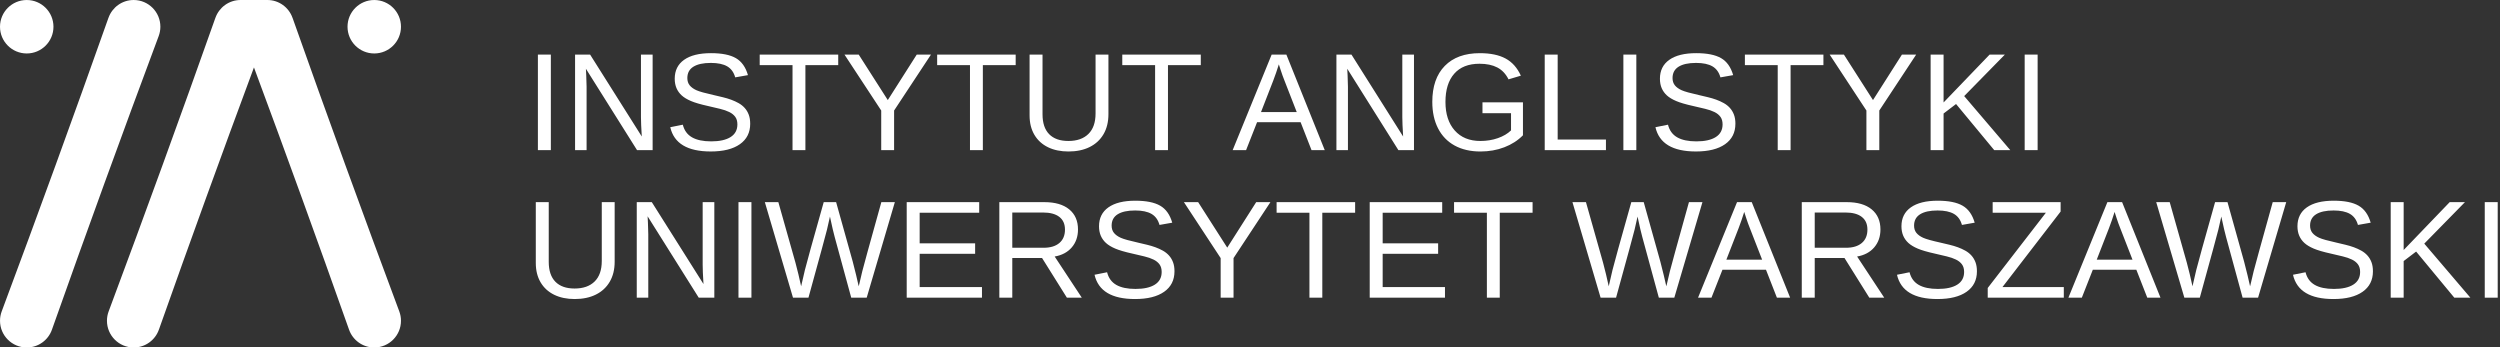
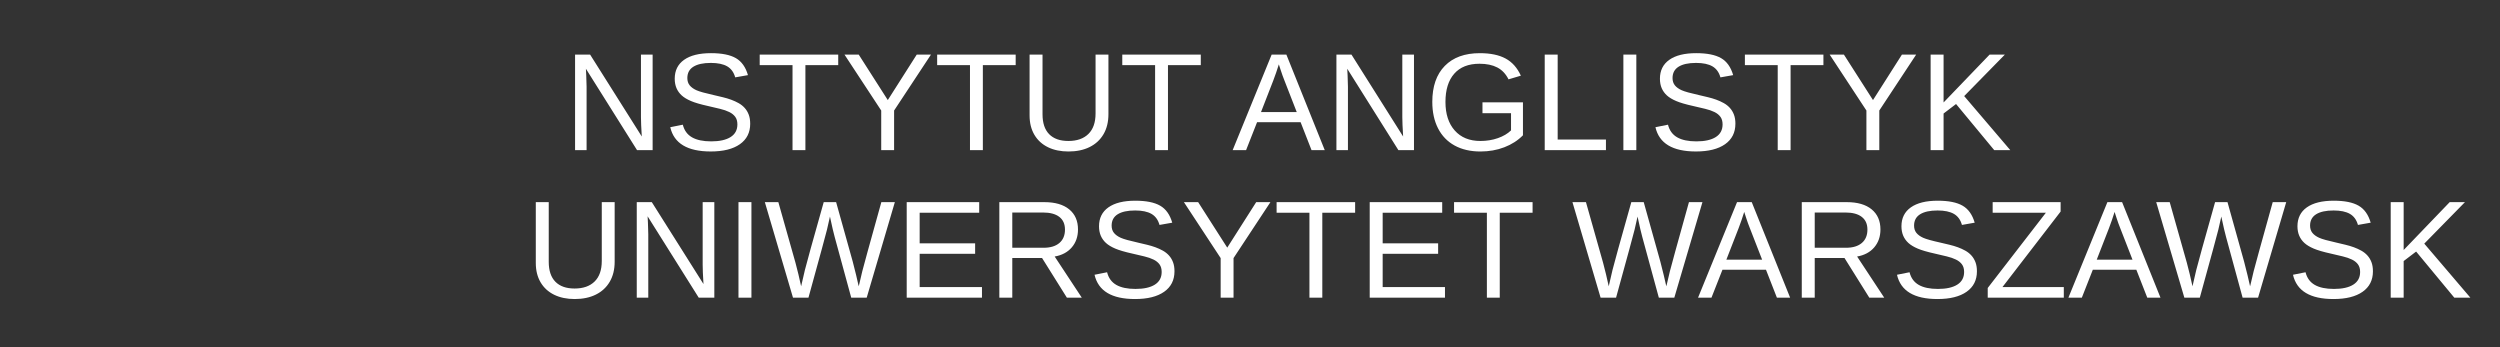
<svg xmlns="http://www.w3.org/2000/svg" xmlns:ns1="http://www.serif.com/" fill-rule="evenodd" stroke-linejoin="round" stroke-miterlimit="1.414" clip-rule="evenodd" viewBox="0 0 259 36">
  <rect x="0" y="0" width="259" height="36" fill="#333333" stroke="none" />
  <g fill="#fff" ns1:id="logo z napisem">
-     <path fill-rule="nonzero" d="M5.539 2.77c0 1.53-1.24 2.769-2.769 2.769-1.529 0-2.77-1.239-2.77-2.769 0-1.53 1.241-2.769 2.77-2.769 1.529 0 2.769 1.239 2.769 2.769M41.541 33.231c0 1.529-1.241 2.769-2.769 2.769-1.206 0-2.231-.77-2.61-1.845-.015-.032-.024-.068-.036-.1-3.202-9.049-6.475-18.075-9.816-27.07-3.341 8.995-6.614 18.021-9.815 27.07-.013.032-.021.068-.037.1-.378 1.075-1.403 1.845-2.609 1.845-1.528 0-2.769-1.24-2.769-2.769 0-.341.062-.666.174-.968 3.774-10.107 7.462-20.246 11.061-30.417l.002 0c.38-1.076 1.405-1.846 2.61-1.846l2.766 0c1.206 0 2.231.77 2.61 1.846l.003 0c3.598 10.171 7.287 20.31 11.06 30.417.113.302.175.627.175.968M16.615 2.769c0 .341-.063.666-.175.968-.015.036-.027.074-.041.11-3.748 10.035-7.408 20.106-10.984 30.207-.011.032-.021.068-.035.1-.379 1.076-1.404 1.846-2.609 1.846-1.529 0-2.77-1.241-2.77-2.77 0-.34.062-.666.175-.969 3.773-10.106 7.461-20.245 11.06-30.416l.003 0c.379-1.075 1.404-1.845 2.609-1.845 1.529 0 2.767 1.24 2.767 2.769M41.541 2.77c0 1.53-1.24 2.769-2.769 2.769-1.529 0-2.769-1.239-2.769-2.769 0-1.53 1.24-2.769 2.769-2.769 1.529 0 2.769 1.239 2.769 2.769" />
-     <rect width="1.342" height="9.898" x="55.726" y="5.655" />
    <path fill-rule="nonzero" d="M65.997 15.553l-5.297-8.43.035.682.036 1.173 0 6.575-1.194 0 0-9.898 1.559 0 5.353 8.486c-.057-.918-.085-1.583-.085-1.995l0-6.491 1.209 0 0 9.898-1.616 0zM77.721 12.82c0 .913-.357 1.62-1.071 2.121-.714.502-1.72.752-3.018.752-2.411 0-3.81-.838-4.193-2.515l1.3-.26c.149.595.468 1.032.955 1.31.487.279 1.149.418 1.988.418.866 0 1.534-.148 2.005-.446.471-.298.707-.734.707-1.31 0-.323-.074-.585-.222-.786-.148-.202-.355-.369-.622-.499-.266-.131-.586-.242-.955-.33-.37-.09-.78-.186-1.229-.289-.782-.173-1.376-.346-1.781-.52-.406-.173-.725-.366-.959-.579-.234-.213-.413-.463-.538-.748-.123-.286-.186-.614-.186-.984 0-.848.324-1.5.973-1.96.649-.459 1.577-.688 2.786-.688 1.124 0 1.983.172 2.578.516.595.344 1.012.931 1.25 1.76l-1.32.232c-.146-.525-.422-.905-.83-1.142-.407-.236-.971-.355-1.692-.355-.792 0-1.396.132-1.813.394-.417.262-.625.653-.625 1.173 0 .304.081.556.242.755.162.2.395.368.699.506.305.138.911.308 1.82.509.304.07.607.142.909.215.302.072.592.159.868.259.276.101.535.22.776.355.242.136.451.302.629.499.178.197.317.429.418.696.101.266.151.58.151.941M83.44 6.751l0 8.802-1.335 0 0-8.802-3.4 0 0-1.096 8.135 0 0 1.096-3.4 0zM92.629 11.45l-.001 4.102-1.334 0 0-4.102-3.807-5.796 1.475 0 3.013 4.714 3-4.714 1.475 0-3.821 5.796zM101.824 6.751l0 8.802-1.334 0 0-8.802-3.401 0 0-1.096 8.135 0 0 1.096-3.4 0zM110.69 15.694c-.81 0-1.517-.148-2.122-.443-.604-.295-1.072-.723-1.405-1.285-.332-.562-.498-1.232-.498-2.009l0-6.302 1.341 0 0 6.189c0 .904.23 1.59.689 2.059.459.468 1.121.702 1.988.702.89 0 1.582-.242 2.075-.727.495-.485.742-1.193.742-2.125l0-6.098 1.334 0 0 6.175c0 .801-.169 1.492-.509 2.073-.339.58-.82 1.024-1.44 1.331-.62.307-1.352.46-2.195.46M121.002 6.751l0 8.802-1.334 0 0-8.802-3.4 0 0-1.096 8.134 0 0 1.096-3.4 0zM132.488 6.667l-.063.197c-.117.389-.291.887-.52 1.496l-1.265 3.252 3.703 0-1.272-3.266c-.131-.323-.262-.689-.394-1.096l-.189-.583zm3.386 8.886l-1.131-2.894-4.51 0-1.138 2.894-1.391 0 4.039-9.898 1.525 0 3.976 9.898-1.37 0zM144.873 15.553l-5.297-8.43.035.682.036 1.173 0 6.575-1.194 0 0-9.898 1.559 0 5.352 8.486c-.056-.918-.084-1.583-.084-1.995l0-6.491 1.209 0 0 9.898-1.616 0zM148.386 10.559c0-1.606.431-2.85 1.293-3.73.861-.881 2.072-1.321 3.631-1.321 1.096 0 1.986.185 2.67.555.684.37 1.21.962 1.581 1.777l-1.279.38c-.281-.562-.668-.973-1.162-1.23-.495-.257-1.109-.386-1.845-.386-1.143 0-2.016.345-2.62 1.036-.604.691-.906 1.663-.906 2.919 0 1.25.32 2.237.962 2.961.642.723 1.529 1.085 2.663 1.085.646 0 1.249-.098 1.809-.295.559-.197 1.012-.463 1.359-.801l0-1.784-2.958 0 0-1.124 4.194 0 0 3.414c-.524.534-1.167.948-1.928 1.24-.761.293-1.586.439-2.476.439-1.035 0-1.927-.206-2.676-.618-.75-.412-1.323-1.006-1.718-1.781-.396-.775-.594-1.687-.594-2.736M160.033 15.553l0-9.898 1.342 0 0 8.802 5.001 0 0 1.096-6.343 0z" />
    <rect width="1.342" height="9.898" x="168.182" y="5.655" />
    <path fill-rule="nonzero" d="M179.787 12.82c0 .913-.357 1.62-1.071 2.121-.715.502-1.72.752-3.018.752-2.411 0-3.81-.838-4.194-2.515l1.3-.26c.15.595.468 1.032.956 1.31.486.279 1.149.418 1.987.418.867 0 1.535-.148 2.006-.446.471-.298.707-.734.707-1.31 0-.323-.075-.585-.222-.786-.148-.202-.355-.369-.622-.499-.267-.131-.586-.242-.955-.33-.37-.09-.78-.186-1.23-.289-.782-.173-1.375-.346-1.78-.52-.406-.173-.725-.366-.959-.579-.234-.213-.413-.463-.538-.748-.123-.286-.185-.614-.185-.984 0-.848.323-1.5.974-1.96.648-.459 1.576-.688 2.785-.688 1.123 0 1.983.172 2.578.516.595.344 1.011.931 1.25 1.76l-1.32.232c-.147-.525-.422-.905-.829-1.142-.408-.236-.972-.355-1.694-.355-.791 0-1.395.132-1.813.394-.417.262-.625.653-.625 1.173 0 .304.081.556.242.755.161.2.395.368.7.506.305.138.911.308 1.82.509.303.07.608.142.909.215.302.072.592.159.868.259.276.101.535.22.776.355.242.136.451.302.629.499.178.197.317.429.418.696.101.266.151.58.151.941M185.505 6.751l0 8.802-1.334 0 0-8.802-3.4 0 0-1.096 8.135 0 0 1.096-3.4 0zM194.695 11.45l0 4.102-1.335 0 0-4.102-3.808-5.796 1.476 0 3.014 4.714 2.999-4.714 1.475 0-3.821 5.796zM206.602 15.553l-3.955-4.777-1.292.984 0 3.793-1.342 0 0-9.898 1.342 0 0 4.96 4.769-4.96 1.581 0-4.215 4.299 4.777 5.599-1.665 0z" />
-     <rect width="1.342" height="9.898" x="209.756" y="5.655" />
    <path fill-rule="nonzero" d="M59.534 30.98c-.81 0-1.518-.148-2.122-.443-.604-.295-1.072-.723-1.405-1.285-.332-.562-.498-1.232-.498-2.009l0-6.302 1.341 0 0 6.189c0 .904.23 1.59.689 2.059.458.468 1.121.702 1.988.702.889 0 1.582-.242 2.075-.727.495-.485.742-1.193.742-2.125l0-6.098 1.335 0 0 6.175c0 .801-.17 1.492-.51 2.073-.339.58-.819 1.024-1.44 1.331-.62.307-1.352.46-2.195.46M72.389 30.839l-5.297-8.43.035.682.035 1.173 0 6.575-1.194 0 0-9.898 1.559 0 5.354 8.486c-.057-.918-.084-1.583-.084-1.995l0-6.491 1.208 0 0 9.898-1.616 0z" />
    <rect width="1.342" height="9.898" x="76.506" y="20.941" />
    <path fill-rule="nonzero" d="M89.79 30.839l-1.602 0-1.714-6.287c-.112-.394-.276-1.098-.491-2.115-.122.544-.225.998-.309 1.363-.085.365-.724 2.712-1.918 7.039l-1.602 0-2.916-9.898 1.399 0 1.777 6.288c.211.786.405 1.596.583 2.43.112-.515.243-1.077.39-1.686.147-.608.797-2.953 1.95-7.032l1.285 0 1.721 6.161c.262 1.007.469 1.859.618 2.557l.064-.246c.126-.538.229-.977.309-1.317.079-.34.737-2.725 1.973-7.155l1.399 0-2.916 9.898zM93.935 30.839l0-9.898 7.51 0 0 1.096-6.168 0 0 3.175 5.746 0 0 1.082-5.746 0 0 3.449 6.455 0 0 1.096-7.797 0zM110.331 23.786c0-.576-.195-1.015-.586-1.317-.391-.302-.955-.453-1.689-.453l-3.183 0 0 3.652 3.239 0c.707 0 1.253-.165 1.64-.495.386-.329.579-.792.579-1.387m.198 7.053l-2.572-4.11-3.084 0 0 4.11-1.342 0 0-9.898 4.658 0c1.114 0 1.975.249 2.581.748.607.499.91 1.193.91 2.083 0 .735-.214 1.354-.642 1.855-.429.501-1.02.817-1.774.948l2.81 4.264-1.545 0zM121.676 28.107c0 .913-.357 1.62-1.071 2.121-.714.502-1.72.752-3.017.752-2.412 0-3.81-.838-4.194-2.515l1.3-.26c.149.595.468 1.032.955 1.31.486.279 1.149.418 1.988.418.867 0 1.535-.148 2.006-.446.47-.298.706-.734.706-1.31 0-.323-.074-.585-.222-.786-.147-.202-.355-.369-.621-.499-.268-.131-.586-.242-.956-.33-.37-.09-.78-.186-1.23-.289-.781-.173-1.375-.346-1.78-.52-.406-.173-.725-.366-.959-.579-.234-.213-.413-.463-.538-.748-.123-.286-.185-.614-.185-.984 0-.848.324-1.501.973-1.96.648-.458 1.576-.689 2.785-.689 1.124 0 1.983.173 2.578.517.595.344 1.012.931 1.25 1.76l-1.32.232c-.146-.525-.422-.905-.829-1.142-.408-.236-.972-.355-1.693-.355-.792 0-1.396.132-1.813.394-.417.262-.625.653-.625 1.173 0 .304.081.556.242.755.162.199.395.368.699.506.305.138.911.308 1.82.509.304.07.608.142.91.215.301.072.591.159.867.259.276.101.535.22.777.355.241.136.45.302.628.499.179.197.317.429.418.696.101.266.151.58.151.941M127.795 26.737l0 4.102-1.335 0 0-4.102-3.807-5.796 1.475 0 3.014 4.714 3-4.714 1.474 0-3.821 5.796zM136.991 22.037l0 8.802-1.334 0 0-8.802-3.401 0 0-1.096 8.135 0 0 1.096-3.4 0zM141.902 30.839l0-9.898 7.51 0 0 1.096-6.168 0 0 3.175 5.746 0 0 1.082-5.746 0 0 3.449 6.455 0 0 1.096-7.797 0zM155.375 22.037l0 8.802-1.334 0 0-8.802-3.401 0 0-1.096 8.135 0 0 1.096-3.4 0zM173.458 30.839l-1.602 0-1.714-6.287c-.112-.394-.276-1.098-.491-2.115-.122.544-.225.998-.31 1.363-.084.365-.723 2.712-1.917 7.039l-1.602 0-2.916-9.898 1.399 0 1.777 6.288c.211.786.405 1.596.583 2.43.112-.515.242-1.077.39-1.686.147-.608.797-2.953 1.949-7.032l1.286 0 1.721 6.161c.262 1.007.468 1.859.618 2.557l.064-.246c.126-.538.229-.977.309-1.317.079-.34.737-2.725 1.973-7.155l1.398 0-2.915 9.898zM180.701 21.953l-.063.197c-.117.389-.291.887-.52 1.496l-1.265 3.252 3.702 0-1.271-3.266c-.131-.323-.263-.689-.394-1.096l-.189-.583zm3.386 8.886l-1.131-2.894-4.51 0-1.138 2.894-1.391 0 4.039-9.898 1.525 0 3.976 9.898-1.37 0zM193.465 23.786c0-.576-.196-1.015-.587-1.317-.391-.302-.954-.453-1.689-.453l-3.183 0 0 3.652 3.239 0c.707 0 1.253-.165 1.64-.495.386-.329.58-.792.58-1.387m.196 7.053l-2.571-4.11-3.084 0 0 4.11-1.342 0 0-9.898 4.658 0c1.114 0 1.975.249 2.582.748.606.499.91 1.193.91 2.083 0 .735-.215 1.354-.643 1.855-.429.501-1.02.817-1.774.948l2.81 4.264-1.546 0zM204.81 28.107c0 .913-.357 1.62-1.071 2.121-.714.502-1.72.752-3.018.752-2.411 0-3.809-.838-4.193-2.515l1.3-.26c.149.595.467 1.032.955 1.31.486.279 1.149.418 1.988.418.866 0 1.534-.148 2.005-.446.471-.298.707-.734.707-1.31 0-.323-.074-.585-.222-.786-.148-.202-.355-.369-.622-.499-.267-.131-.586-.242-.955-.33-.37-.09-.78-.186-1.229-.289-.782-.173-1.376-.346-1.781-.52-.406-.173-.725-.366-.959-.579-.234-.213-.414-.463-.538-.748-.123-.286-.186-.614-.186-.984 0-.848.325-1.501.974-1.96.648-.458 1.576-.689 2.784-.689 1.124 0 1.984.173 2.579.517.594.344 1.012.931 1.25 1.76l-1.32.232c-.146-.525-.422-.905-.829-1.142-.408-.236-.972-.355-1.693-.355-.793 0-1.396.132-1.813.394-.417.262-.625.653-.625 1.173 0 .304.081.556.242.755.162.199.395.368.699.506.305.138.911.308 1.819.509.305.07.609.142.91.215.302.072.592.159.868.259.276.101.535.22.776.355.242.136.451.302.629.499.177.197.317.429.418.696.101.266.151.58.151.941M213.81 30.839l-7.882 0 0-1.005 6.027-7.797-5.515 0 0-1.096 7.04 0 0 .977-6.028 7.825 6.358 0 0 1.096zM219.071 21.953l-.063.197c-.117.389-.291.887-.52 1.496l-1.265 3.252 3.702 0-1.271-3.266c-.131-.323-.263-.689-.394-1.096l-.189-.583zm3.386 8.886l-1.132-2.894-4.509 0-1.138 2.894-1.392 0 4.04-9.898 1.524 0 3.976 9.898-1.369 0zM233.935 30.839l-1.601 0-1.714-6.287c-.113-.394-.276-1.098-.492-2.115-.122.544-.225.998-.31 1.363-.084.365-.723 2.712-1.918 7.039l-1.601 0-2.916-9.898 1.399 0 1.777 6.288c.211.786.405 1.596.583 2.43.113-.515.243-1.077.39-1.686.148-.608.798-2.953 1.95-7.032l1.286 0 1.72 6.161c.263 1.007.469 1.859.619 2.557l.063-.246c.126-.538.229-.977.309-1.317.08-.34.738-2.725 1.974-7.155l1.398 0-2.916 9.898zM245.836 28.107c0 .913-.357 1.62-1.071 2.121-.714.502-1.72.752-3.017.752-2.412 0-3.81-.838-4.194-2.515l1.299-.26c.151.595.469 1.032.956 1.31.487.279 1.15.418 1.988.418.866 0 1.535-.148 2.005-.446.471-.298.707-.734.707-1.31 0-.323-.074-.585-.222-.786-.148-.202-.354-.369-.621-.499-.267-.131-.586-.242-.956-.33-.37-.09-.779-.186-1.229-.289-.782-.173-1.376-.346-1.781-.52-.405-.173-.725-.366-.959-.579-.234-.213-.414-.463-.537-.748-.124-.286-.187-.614-.187-.984 0-.848.325-1.501.973-1.96.65-.458 1.578-.689 2.786-.689 1.123 0 1.983.173 2.578.517.595.344 1.012.931 1.25 1.76l-1.32.232c-.146-.525-.422-.905-.829-1.142-.408-.236-.972-.355-1.693-.355-.792 0-1.396.132-1.813.394-.416.262-.625.653-.625 1.173 0 .304.081.556.242.755.162.199.395.368.7.506.304.138.91.308 1.819.509.304.07.608.142.909.215.302.072.592.159.868.259.276.101.535.22.776.355.242.136.451.302.629.499.178.197.318.429.418.696.101.266.151.58.151.941M254.266 30.839l-3.955-4.777-1.292.984 0 3.793-1.342 0 0-9.898 1.342 0 0 4.96 4.769-4.96 1.581 0-4.215 4.299 4.777 5.599-1.665 0z" />
-     <rect width="1.342" height="9.898" x="257.42" y="20.941" />
  </g>
</svg>